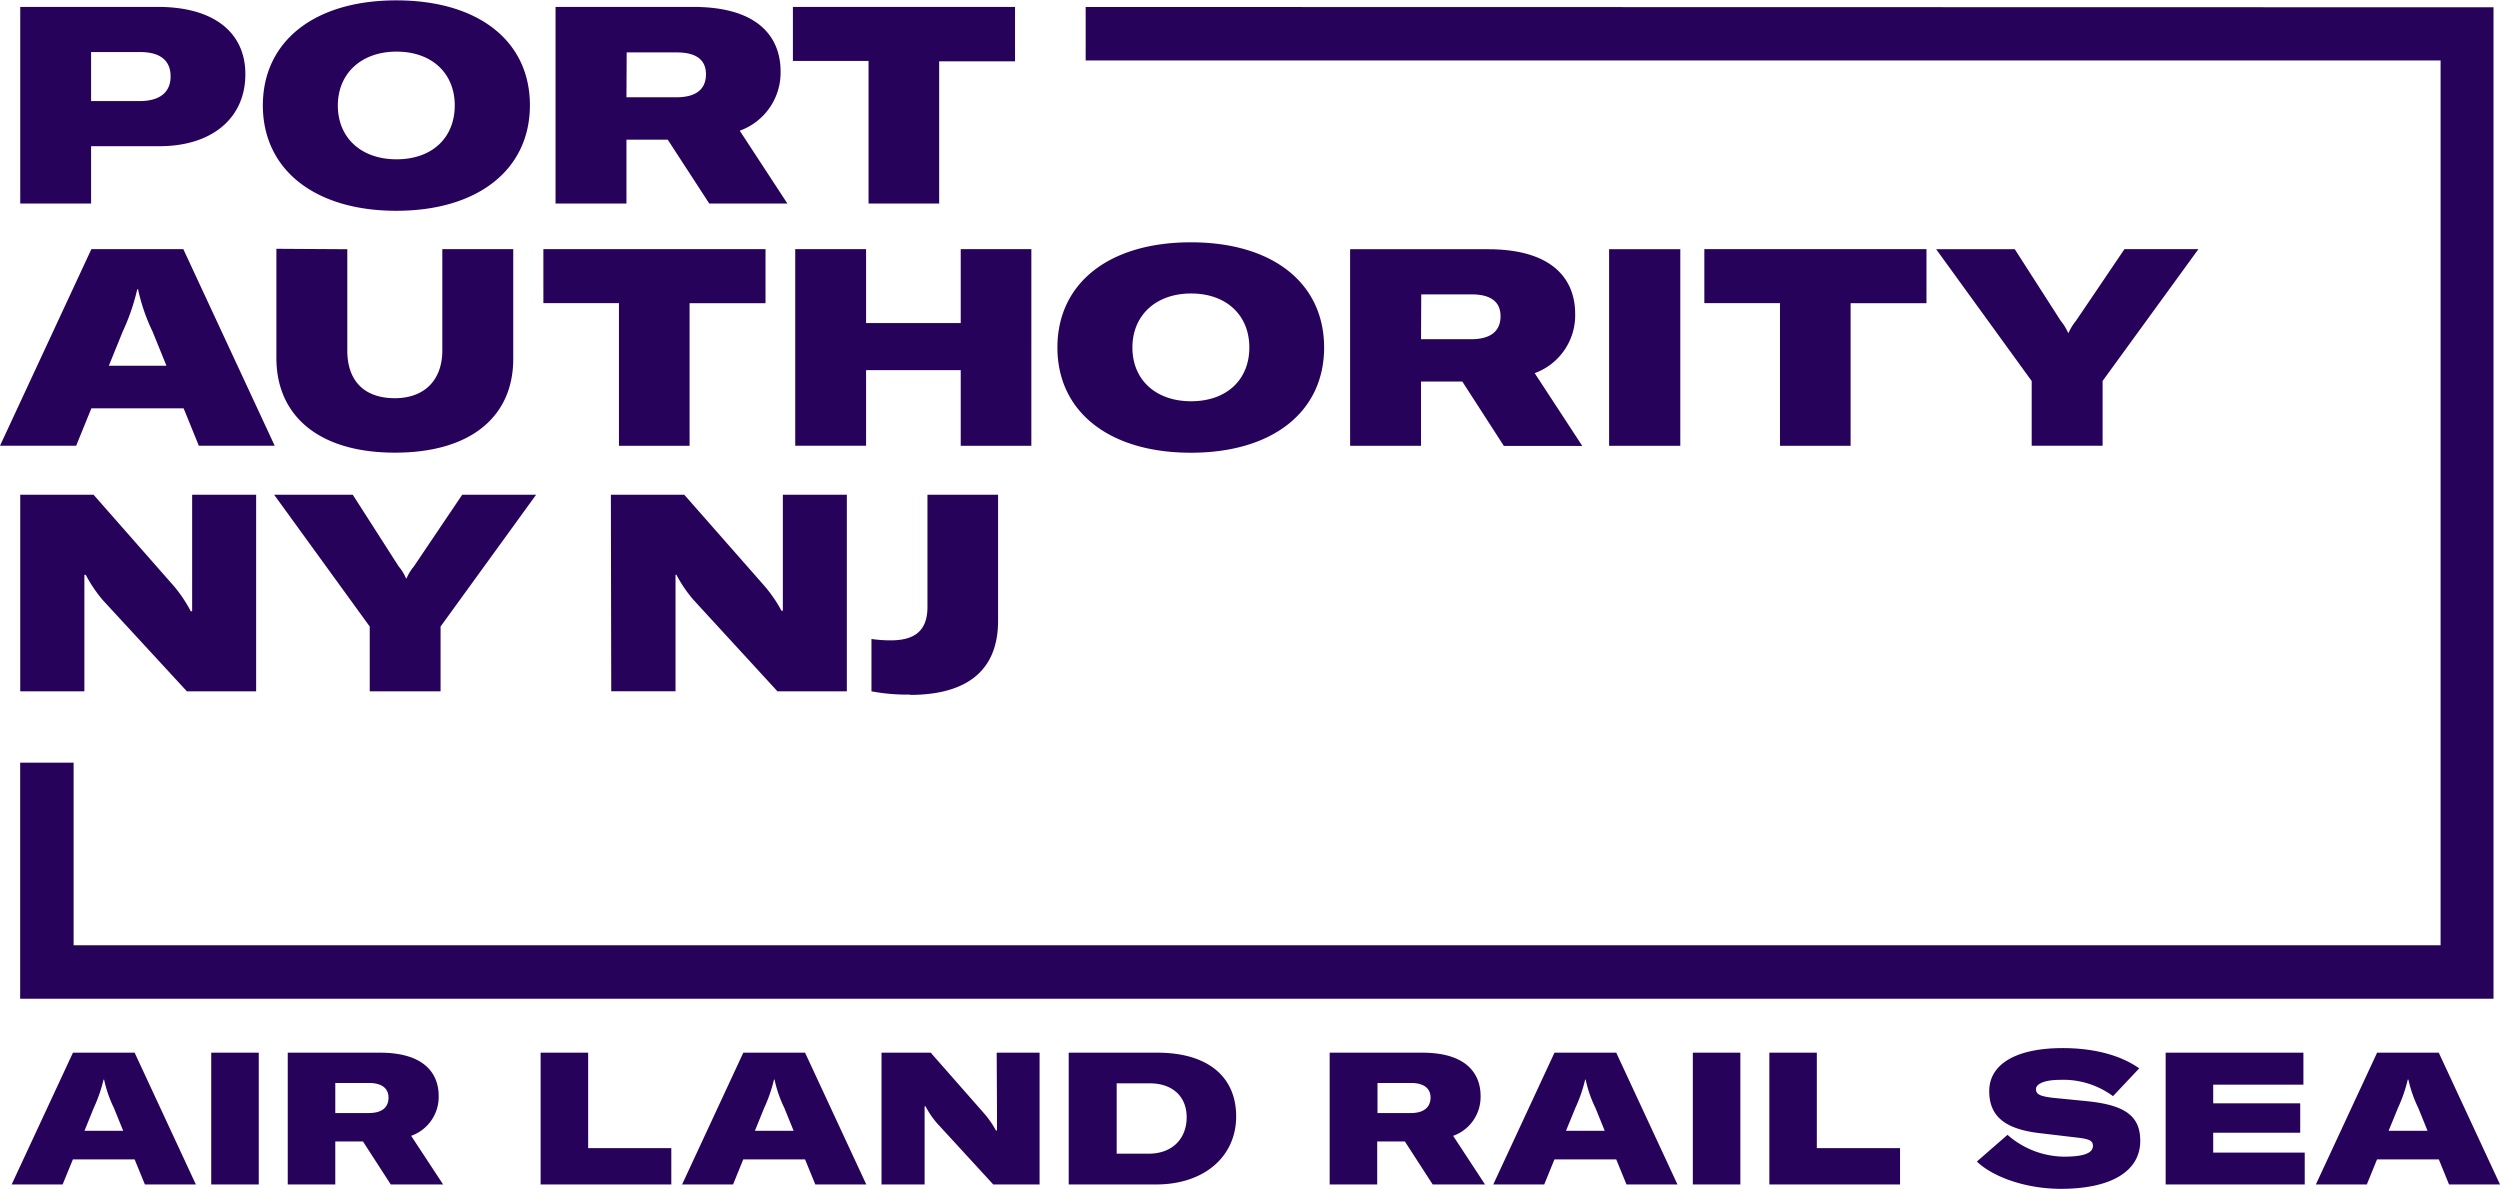
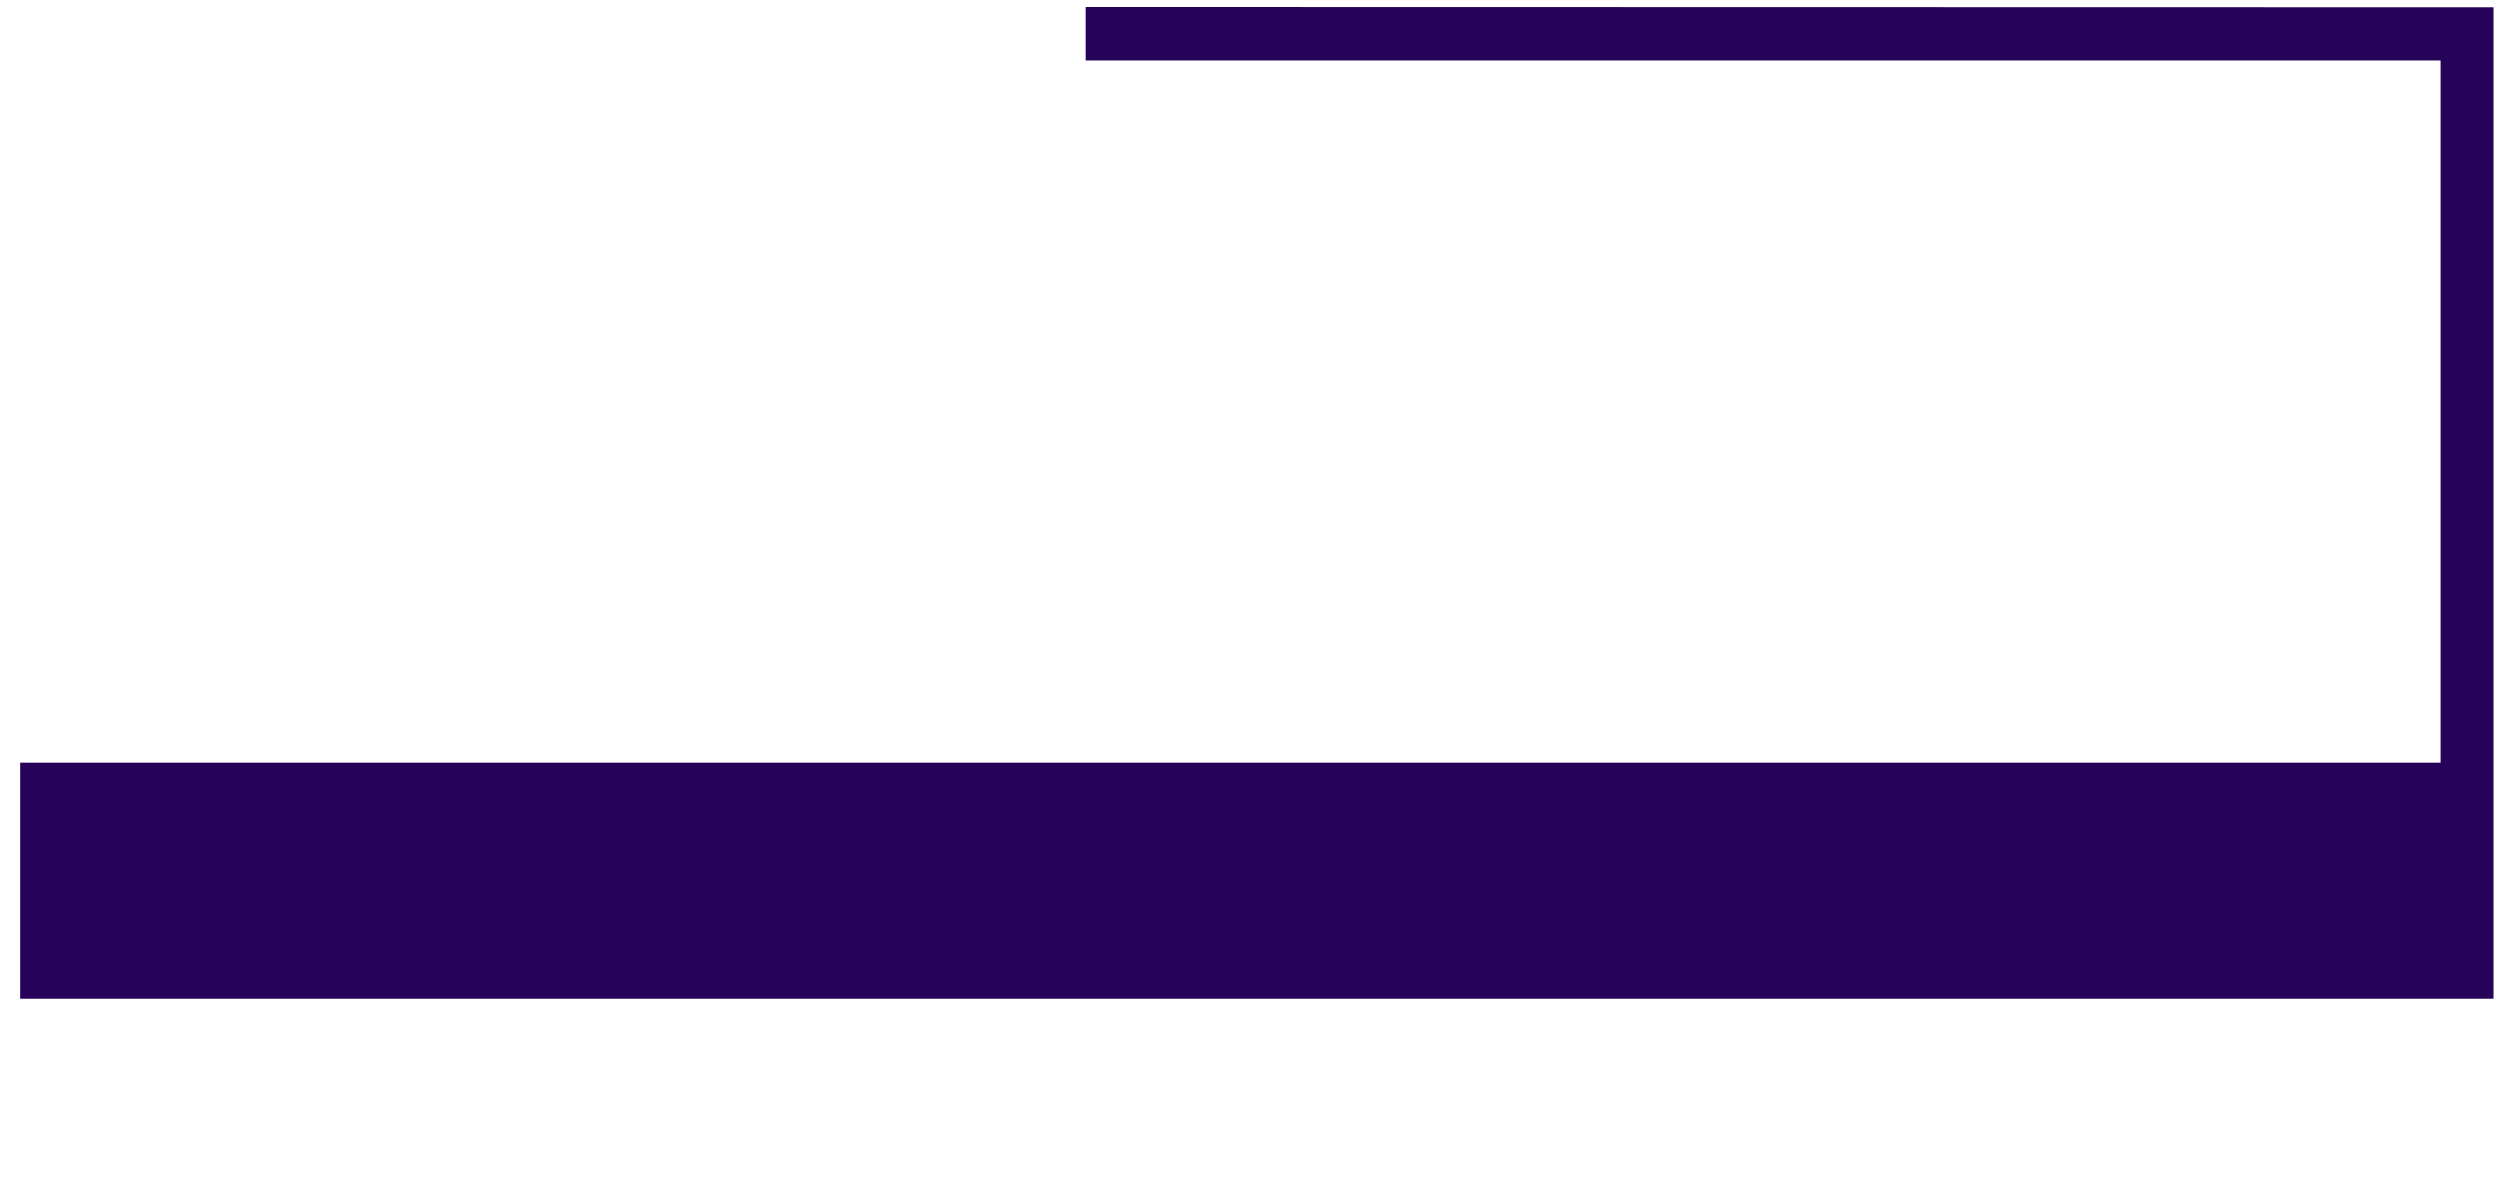
<svg xmlns="http://www.w3.org/2000/svg" data-name="Logo with Clear Space" width="343.36" height="163.32">
  <g data-name="Logo with Clear Space" fill="#26025b">
-     <path d="M149.11.96V8.3H335.2v121.53H10.11v-25.08H2.77v32.42h339.7V1L149.11.96z" />
-     <path d="M2.78 67.95h10.07l11.07 12.59a19.06 19.06 0 0 1 2.28 3.41h.19v-16h8.79v27h-9.51L14.1 82.4a19.07 19.07 0 0 1-2.32-3.45h-.19v16H2.78Zm48 18.1-13.13-18.1h10.8l6.31 9.85a6.19 6.19 0 0 1 1 1.63h.08a6.52 6.52 0 0 1 1-1.63l6.64-9.85h10.15l-13.12 18.1v8.9h-9.73Zm33.12-18.1h10.08l11.07 12.59a19.06 19.06 0 0 1 2.28 3.34h.19V67.95h8.79v27h-9.53L95.22 82.36a18.56 18.56 0 0 1-2.32-3.42h-.12v16h-8.83Zm41.08 27.45a26.68 26.68 0 0 1-5.29-.45v-7.19a18.81 18.81 0 0 0 2.59.19c2.7 0 5.1-.8 5.1-4.56V67.95h9.7v17.3c0 7.88-5.63 10.19-12.1 10.19ZM33.7 10.19c0 6.05-4.6 9.89-11.79 9.89h-9.4v7.87H2.78v-27h18.94c7.53 0 11.98 3.42 11.98 9.24Zm-10.27.31c0-2.21-1.44-3.35-4.18-3.35h-6.74v6.73h6.7c2.7 0 4.22-1.18 4.22-3.38Zm12.67 4C36.1 5.64 43.21.05 54.43.05s18.35 5.54 18.35 14.4-7.16 14.5-18.35 14.5-18.33-5.64-18.33-14.5Zm26.36 0c0-4.45-3.16-7.41-8-7.41s-8.06 3-8.06 7.41 3.19 7.38 8.06 7.38 8-2.93 8-7.43Zm29.25 4.68h-5.67v8.77H76.3v-27h18.91c9.32 0 12 4.49 12 8.86a8.48 8.48 0 0 1-5.61 8.14l6.54 10H97.41Zm-5.67-5.82h6.85c3.12 0 4.07-1.45 4.07-3.16s-1-3-4-3h-6.89Zm53.37-4.94h-10.42v19.53h-9.7V8.37H108.9V.95h30.51ZM25.22 56.08H12.55l-2.09 5.14H0l12.55-27h12.63l12.55 27H27.31Zm-2.36-5.85-1.9-4.68a25.83 25.83 0 0 1-2-5.82h-.11a29.25 29.25 0 0 1-2 5.82l-1.9 4.68Zm24.84-16v13.92c0 4 2.17 6.54 6.54 6.54 4.11 0 6.51-2.55 6.51-6.54V34.22h9.74v15.09c0 7.84-5.75 12.86-16.25 12.86s-16.28-5.1-16.28-13v-15Zm57.44 7.41H94.71v19.59h-9.7v-19.6H74.63v-7.41h30.51Zm36.51 19.59h-9.7V50.84h-13v10.38h-9.73v-27h9.73v10.15h13V34.22h9.7Zm3.58-13.5c0-8.86 7.11-14.45 18.33-14.45s18.3 5.59 18.3 14.45-7.11 14.45-18.3 14.45-18.33-5.6-18.33-14.46Zm26.36 0c0-4.45-3.16-7.42-8-7.42s-8.06 3-8.06 7.42 3.19 7.38 8.06 7.38 8-2.94 8-7.39Zm29.25 4.67h-5.67v8.83h-9.74v-27h18.91c9.32 0 12 4.49 12 8.86a8.46 8.46 0 0 1-5.56 8.16l6.54 10h-10.77Zm-5.67-5.81h6.85c3.12 0 4.07-1.45 4.07-3.16s-1-3-4-3h-6.89ZM221 61.23v-27h9.78v27Zm43.59-19.59h-10.42v19.59h-9.7v-19.6h-10.39v-7.41h30.51Zm14.45 10.69-13.12-18.1h10.8l6.32 9.85a6.89 6.89 0 0 1 1 1.63h.07a6.89 6.89 0 0 1 1-1.63l6.67-9.86h10.16l-13.16 18.1v8.9h-9.74ZM10.02 144.58l-8.42 18.1h7l1.41-3.44h8.48l1.41 3.44h7l-8.41-18.1Zm1.58 10.73 1.27-3.13a20.25 20.25 0 0 0 1.35-3.9h.08a16.82 16.82 0 0 0 1.35 3.9l1.27 3.13ZM29.01 144.58h6.53v18.1h-6.53zM60.25 150.52c0-2.93-1.81-5.94-8.06-5.94H39.52v18.1h6.53v-5.91h3.8l3.82 5.91h7.19L56.47 156a5.68 5.68 0 0 0 3.78-5.48Zm-9.61 2.35h-4.59v-4.13h4.61c2 0 2.7.92 2.7 2s-.58 2.13-2.72 2.13ZM80.78 144.58h-6.53v18.1H92.2v-4.99H80.78v-13.11zM102.09 144.58l-8.41 18.1h7l1.4-3.44h8.49l1.41 3.44h7l-8.41-18.1Zm1.59 10.73 1.27-3.13a20.25 20.25 0 0 0 1.35-3.9h.08a16.82 16.82 0 0 0 1.35 3.9l1.27 3.13ZM136.93 152.46v2.8h-.15a12.93 12.93 0 0 0-1.53-2.24l-7.42-8.44h-6.76v18.1h5.92v-10.73h.13a12.14 12.14 0 0 0 1.55 2.29l7.75 8.44h6.36v-18.1h-5.89ZM158.98 144.58h-12.2v18.1h12c6.6 0 11-3.82 11-9.35s-4-8.75-10.8-8.75Zm-1.2 13.87h-4.41v-9.66h4.56c3 0 5.05 1.71 5.05 4.66s-1.98 5-5.2 5ZM203.35 150.52c0-2.93-1.81-5.94-8-5.94h-12.73v18.1h6.53v-5.91h3.8l3.82 5.91h7.19l-4.38-6.68a5.67 5.67 0 0 0 3.77-5.48Zm-9.57 2.35h-4.59v-4.13h4.59c2 0 2.7.92 2.7 2s-.65 2.13-2.7 2.13ZM213.5 144.58l-8.41 18.1h7l1.4-3.44h8.49l1.41 3.44h7l-8.41-18.1Zm1.58 10.73 1.28-3.13a20.25 20.25 0 0 0 1.35-3.9h.07a16.82 16.82 0 0 0 1.35 3.9l1.27 3.13ZM232.5 144.58h6.53v18.1h-6.53zM249.53 144.58h-6.52v18.1h17.95v-4.99h-11.43v-13.11zM286.64 151.24l-4.66-.46c-1.81-.21-2.35-.49-2.35-1.2s1.15-1.27 3.32-1.27a11.48 11.48 0 0 1 7.26 2.24l3.6-3.82c-2.76-1.94-6.53-2.78-10.51-2.78-6.42 0-10.09 2.21-10.09 5.91 0 3.52 2.24 5.2 6.83 5.76l5.41.64c1.52.18 2 .43 2 1.12 0 1-1.27 1.48-4 1.48a11.92 11.92 0 0 1-7.73-3l-4.21 3.67c2.2 2.12 6.73 3.75 11.55 3.75 6.81 0 10.89-2.37 10.89-6.58.01-3.42-2.08-4.93-7.31-5.46ZM303.97 155.57h11.95v-4.03h-11.95v-2.57h12.39v-4.39h-18.92v18.1h19.1v-4.38h-12.57v-2.73zM334.95 144.58h-8.47l-8.41 18.1h7l1.4-3.44h8.49l1.4 3.44h7Zm-6.89 10.73 1.28-3.13a20.25 20.25 0 0 0 1.35-3.9h.09a17.42 17.42 0 0 0 1.36 3.9l1.27 3.13Z" />
+     <path d="M149.11.96V8.3H335.2v121.53v-25.08H2.77v32.42h339.7V1L149.11.96z" />
  </g>
</svg>